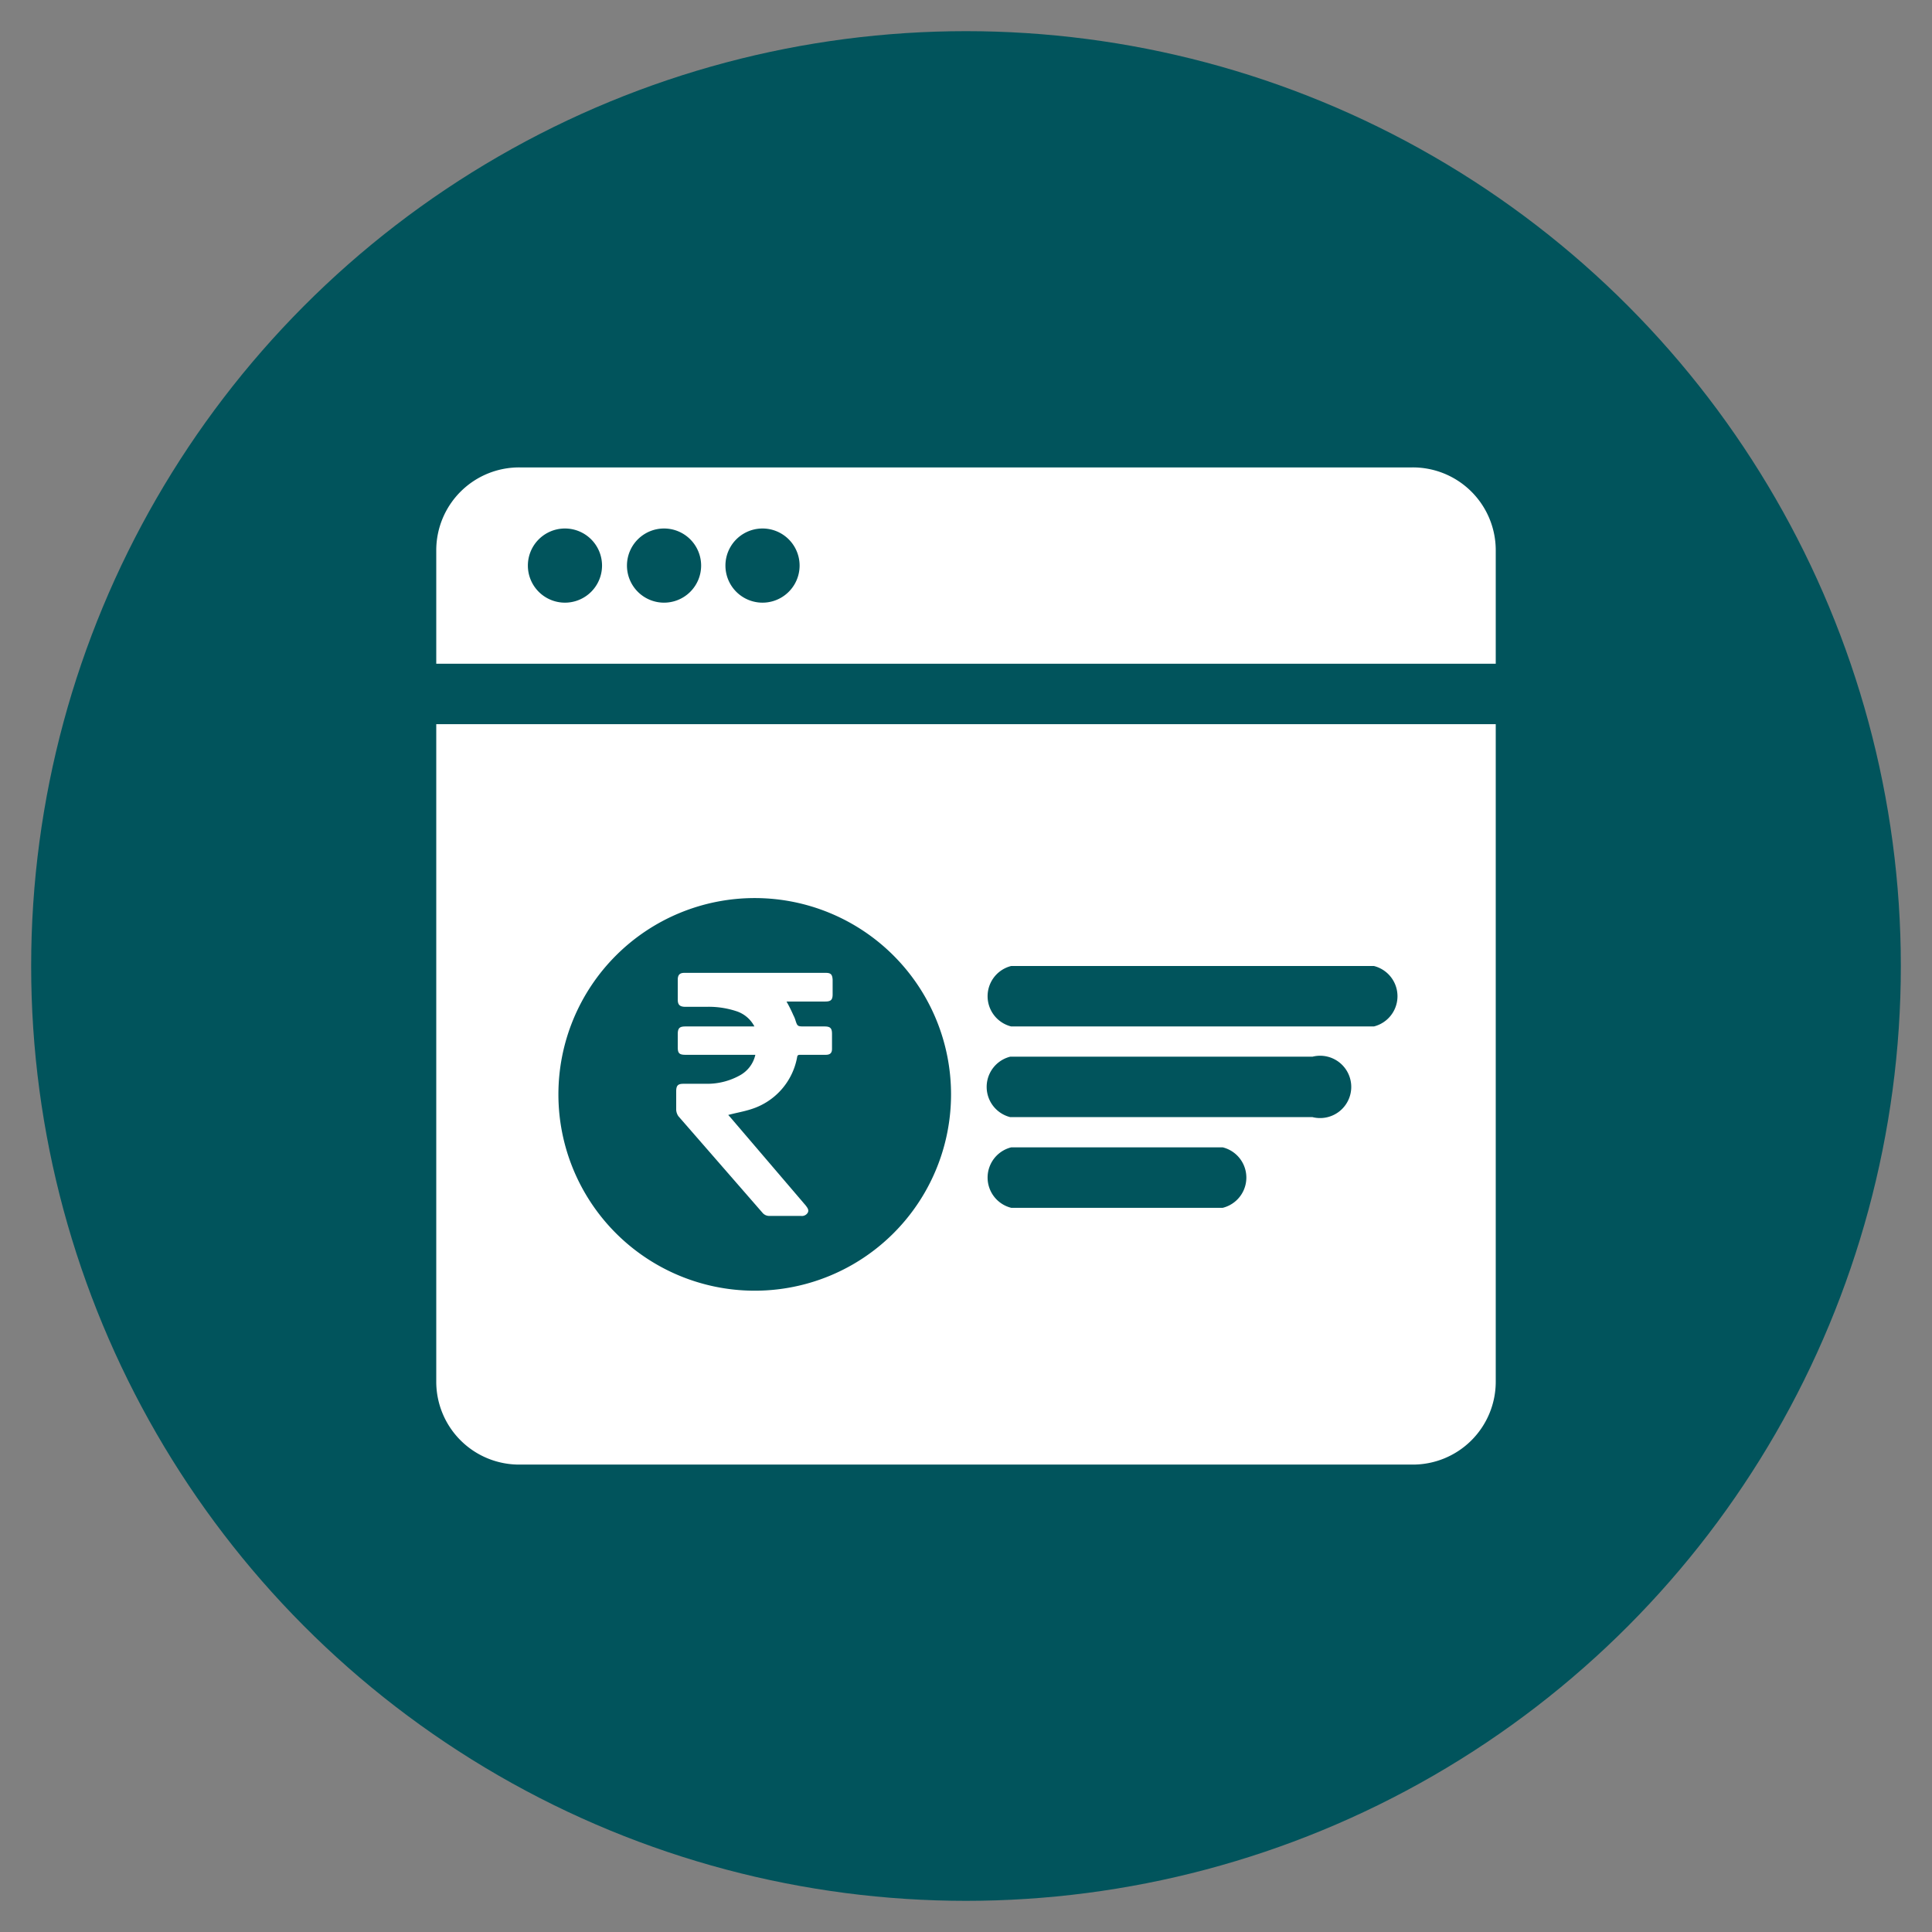
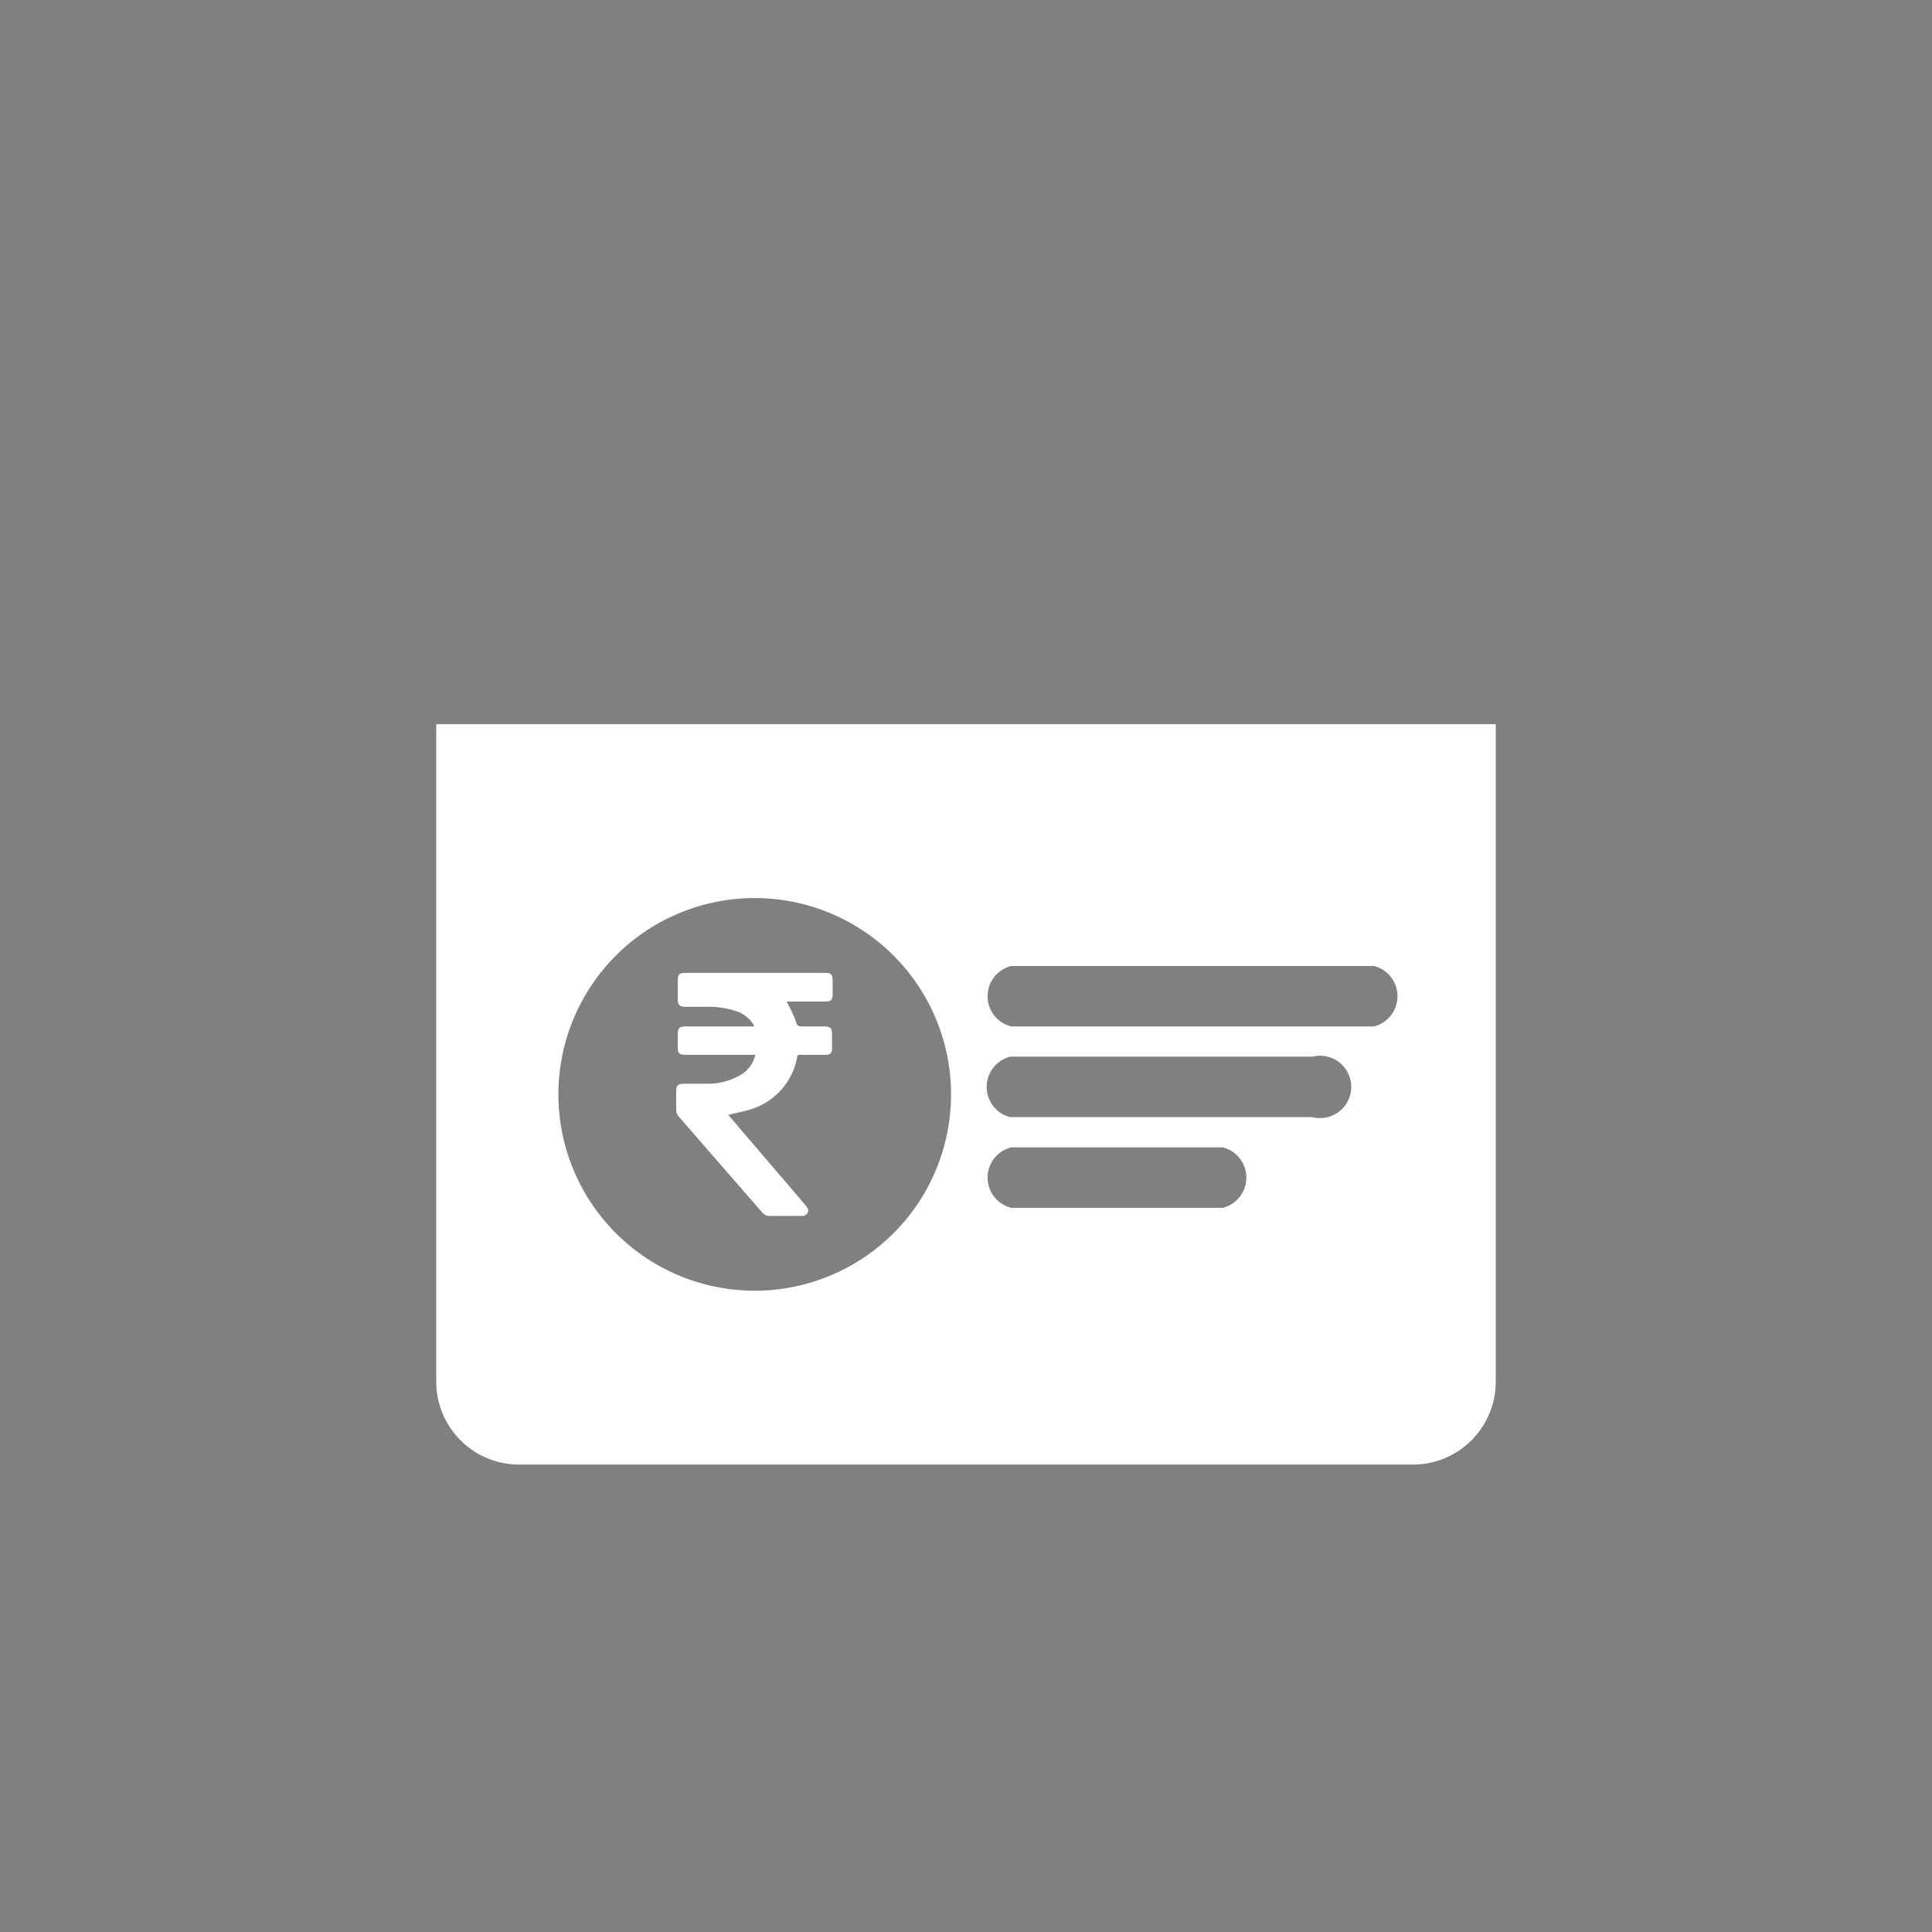
<svg xmlns="http://www.w3.org/2000/svg" id="Layer_1" data-name="Layer 1" viewBox="0 0 62 62">
  <rect x="0" y="0" width="62" height="62" fill="#808080" stroke="none" />
  <defs>
    <style>.cls-1{fill:#01545c;}.cls-2{fill:#fff;}</style>
  </defs>
-   <circle class="cls-1" cx="31" cy="31" r="30" />
-   <path class="cls-2" d="M45.31,15H16.69A2.66,2.66,0,0,0,14,17.66V21.3H48V17.66A2.66,2.66,0,0,0,45.31,15ZM18.13,19.34a1.19,1.19,0,1,1,1.19-1.19A1.19,1.19,0,0,1,18.13,19.34Zm3.17,0a1.19,1.19,0,1,1,1.2-1.19A1.19,1.19,0,0,1,21.3,19.34Zm3.17,0a1.19,1.19,0,0,1,0-2.38,1.19,1.19,0,1,1,0,2.38Z" />
  <path class="cls-2" d="M26.7,33.18v.48c0,.13-.06.19-.2.19h-.81c-.06,0-.1,0-.11.08a2.15,2.15,0,0,1-1.46,1.66c-.24.08-.49.12-.75.19l.08.09,2.41,2.82c.05.07.11.14.06.23a.22.22,0,0,1-.22.1h-1a.28.28,0,0,1-.23-.1l-2.7-3.1a.4.4,0,0,1-.07-.2c0-.2,0-.4,0-.6s.07-.24.24-.24h.74a2.15,2.15,0,0,0,1.08-.28,1,1,0,0,0,.48-.65H22c-.2,0-.25-.05-.25-.24v-.42c0-.2.06-.25.25-.25h2.21a1,1,0,0,0-.55-.48,2.84,2.84,0,0,0-1-.15H22c-.18,0-.25-.06-.25-.23v-.64c0-.16.07-.22.21-.22h4.54c.16,0,.21.05.22.22v.47c0,.18-.06.23-.24.23H25.24a4.5,4.5,0,0,1,.22.44.84.84,0,0,1,.06.14c.07.22.07.22.31.22h.63C26.65,32.94,26.7,33,26.7,33.18Z" />
  <path class="cls-2" d="M14,23.24v21.1A2.66,2.66,0,0,0,16.69,47H45.31A2.66,2.66,0,0,0,48,44.34V23.24ZM24.21,41.42a6.3,6.3,0,1,1,6.31-6.3A6.3,6.3,0,0,1,24.21,41.42Zm15-2.66H32.45a1,1,0,0,1,0-1.94h6.79a1,1,0,0,1,0,1.94Zm2.91-2.91h-9.7a1,1,0,0,1,0-1.94h9.7a1,1,0,1,1,0,1.94Zm1.94-2.91H32.45a1,1,0,0,1,0-1.94H44.09a1,1,0,0,1,0,1.94Z" />
</svg>